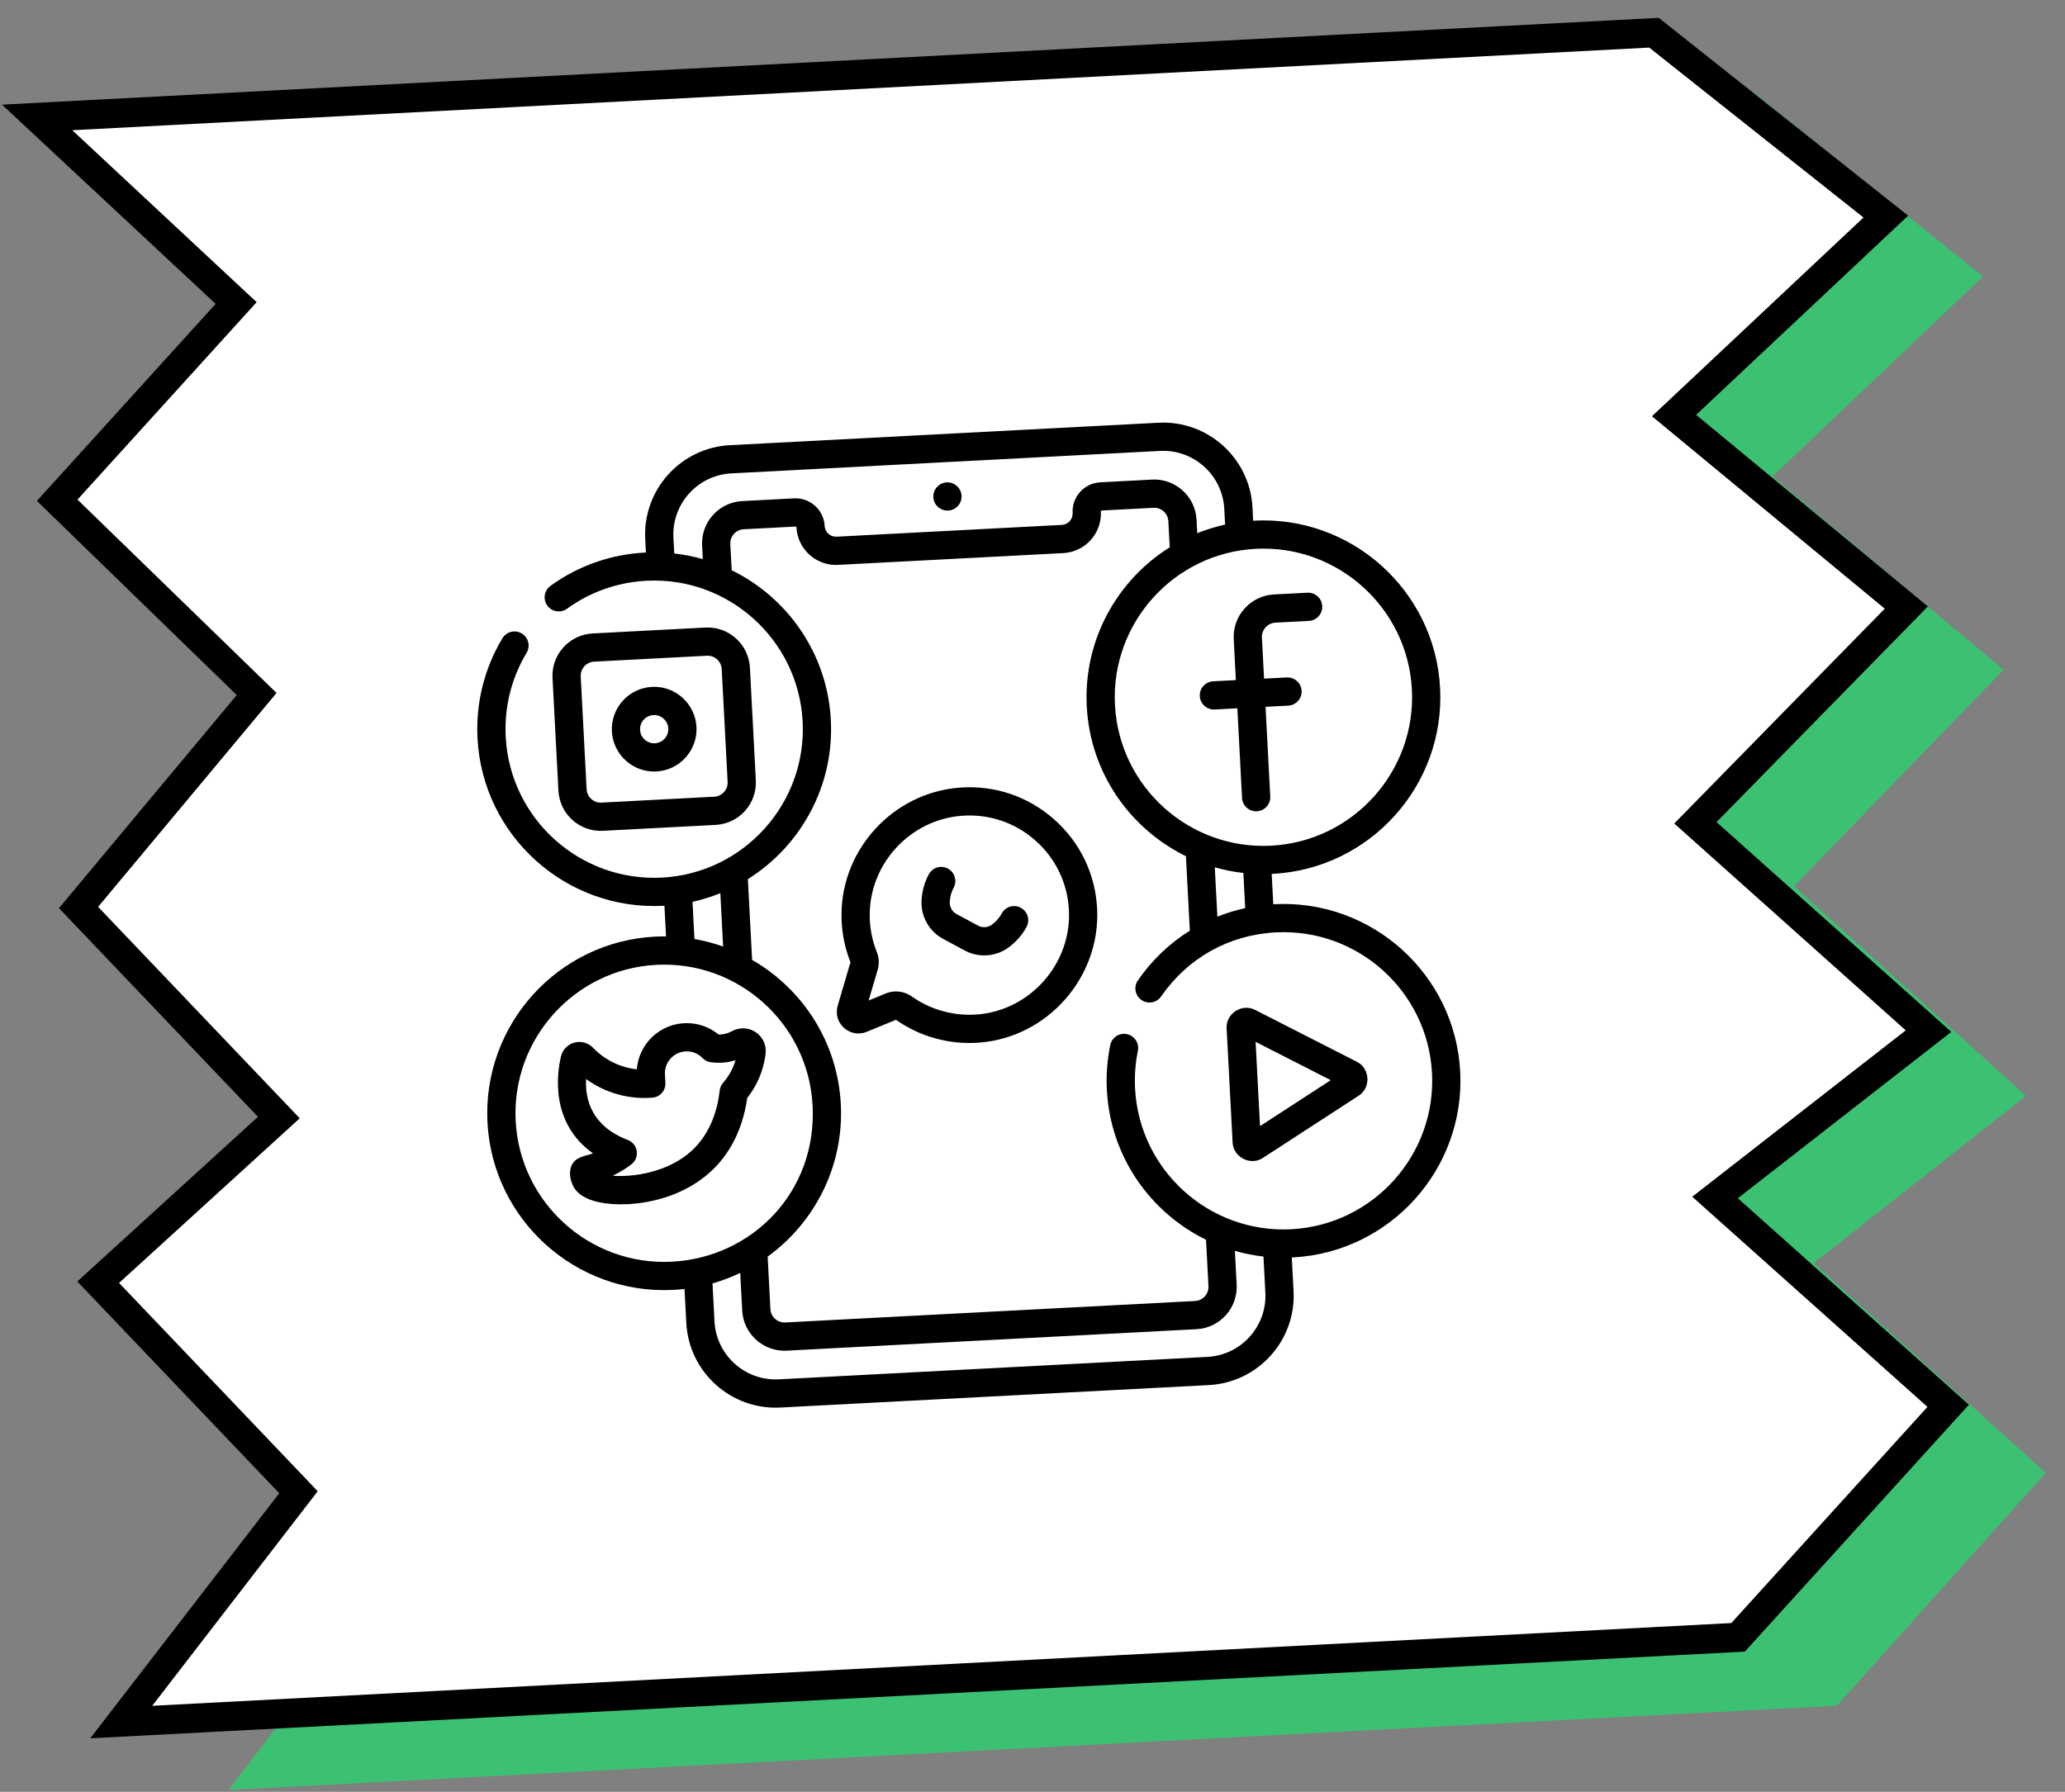
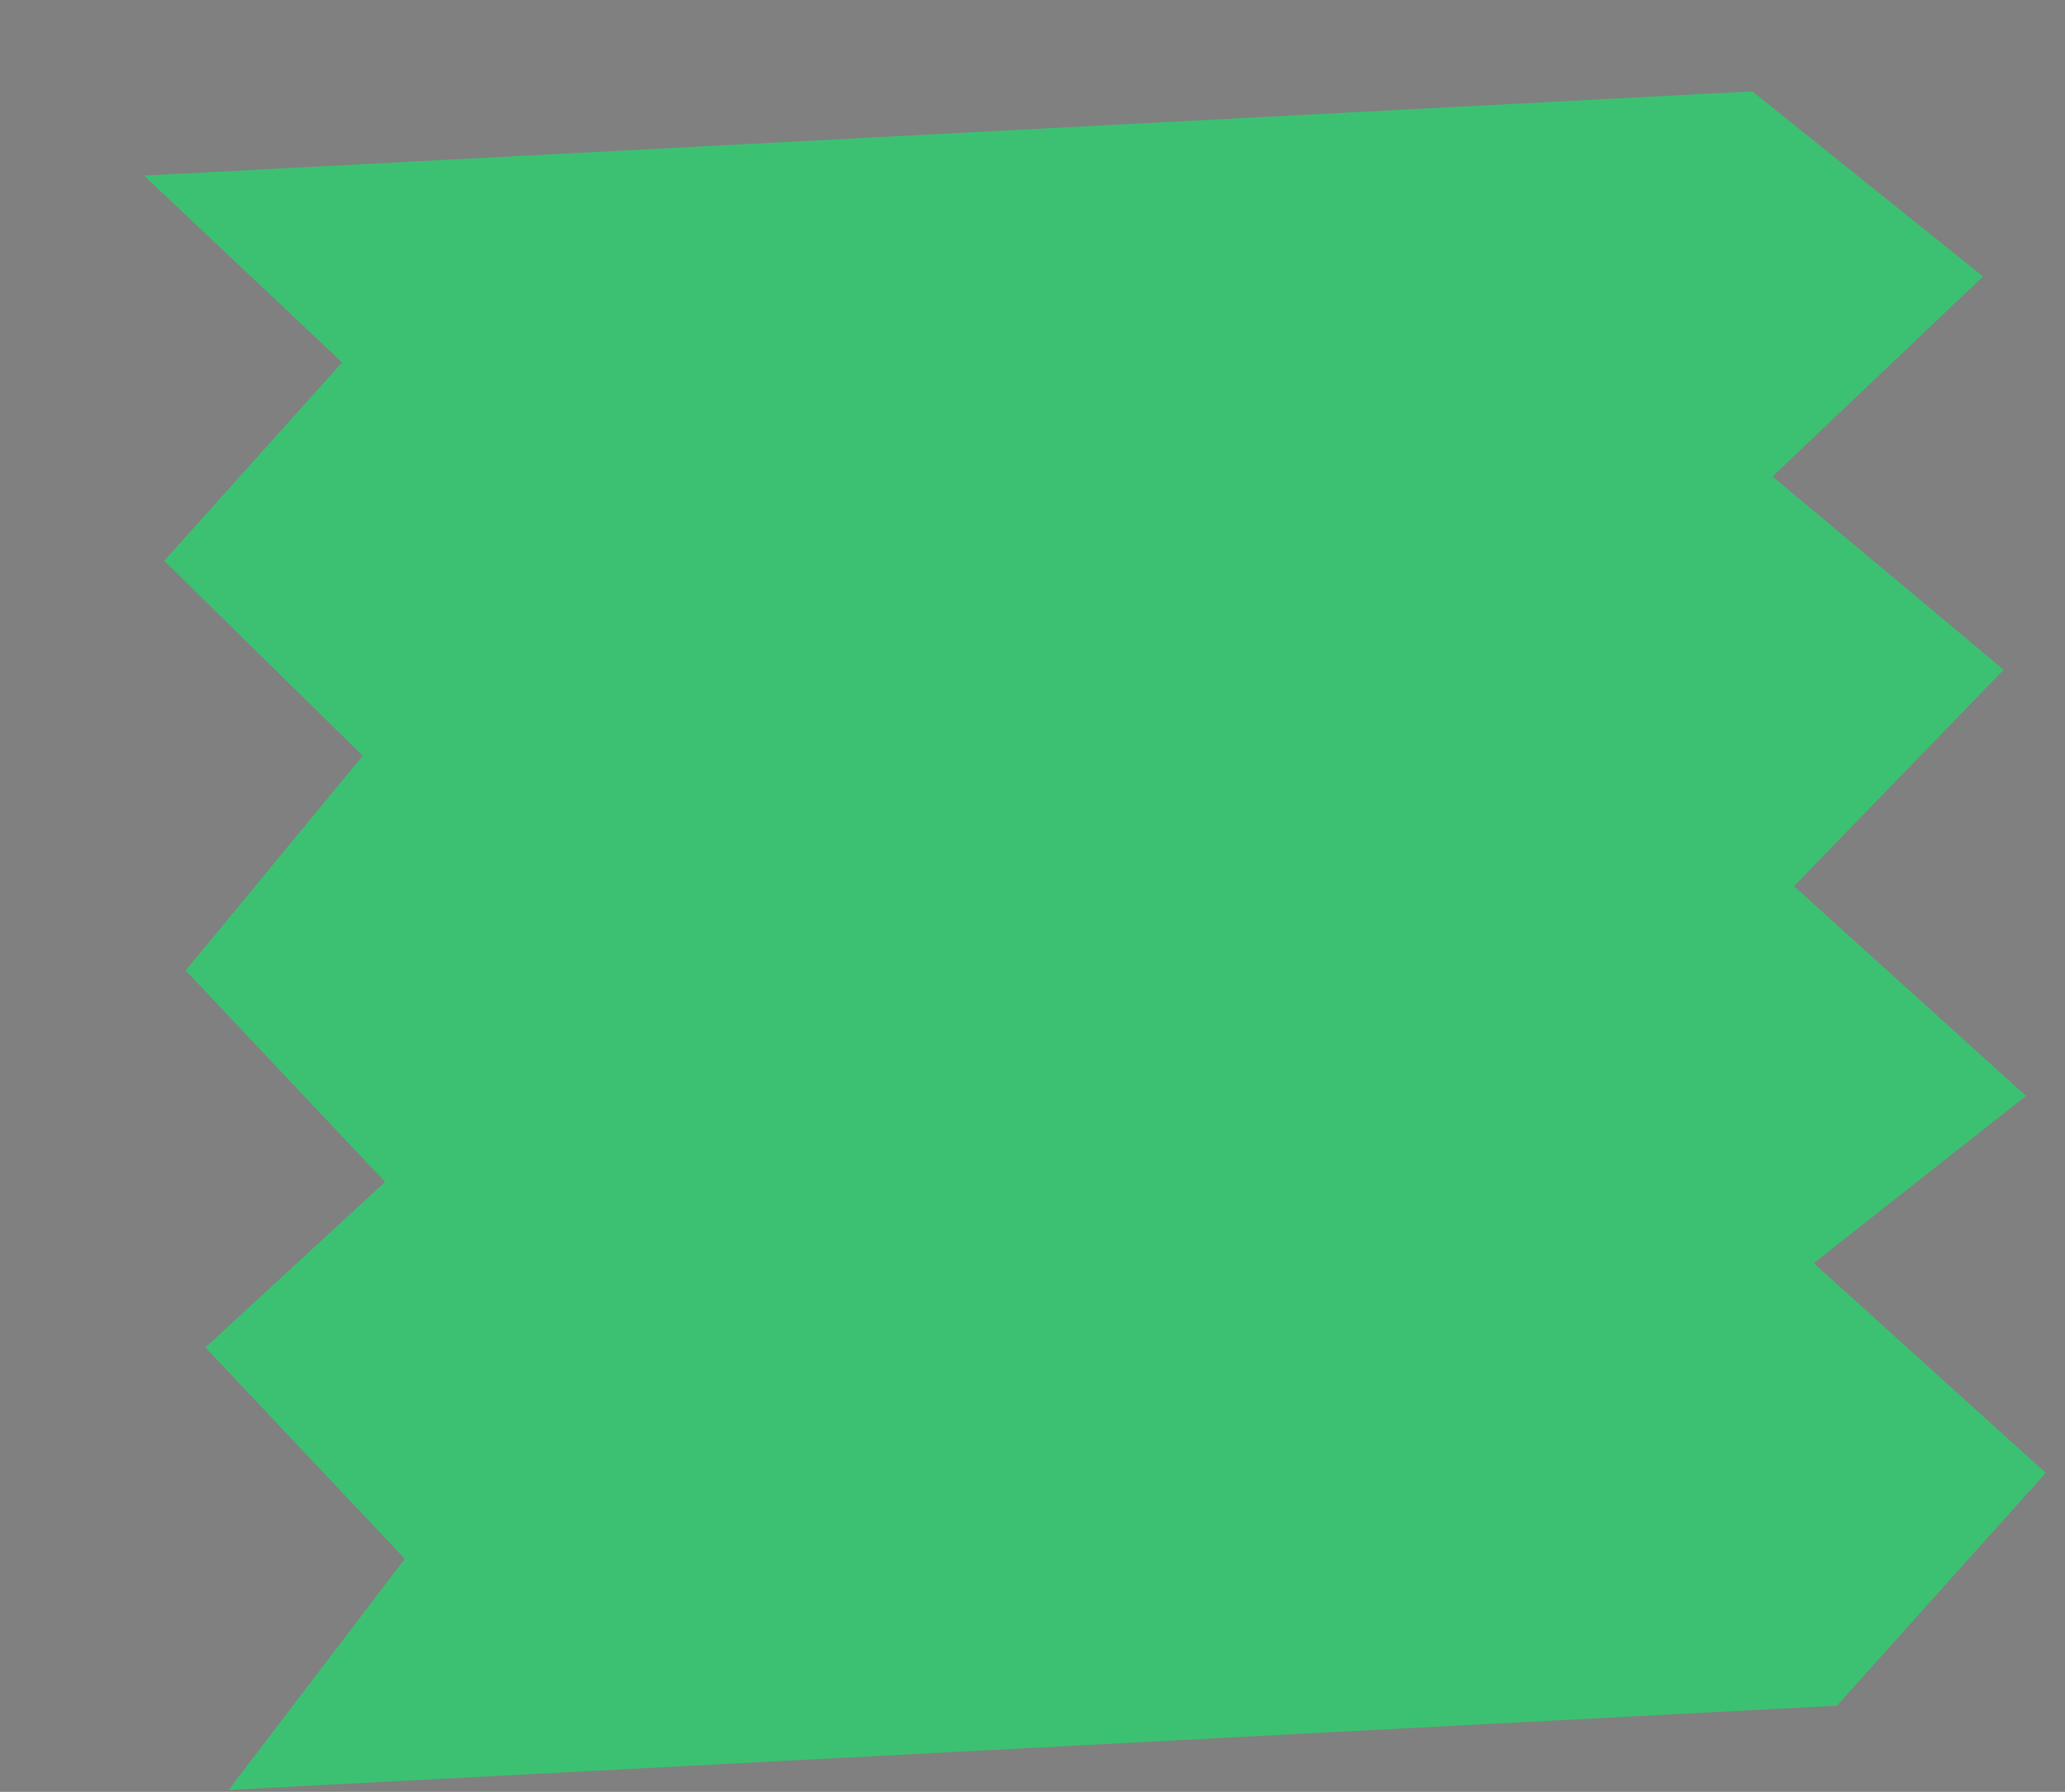
<svg xmlns="http://www.w3.org/2000/svg" width="212" height="184" viewBox="0 0 212 184" fill="none">
  <rect x="0" y="0" width="212" height="184" fill="#808080" stroke="none" />
  <path d="M179.898 9.38L14.785 18.033L35.12 37.219L16.858 57.583L37.237 77.61L19.063 99.657L39.531 121.367L21.091 138.366L41.559 160.075L23.473 183.806L188.585 175.153L210.024 151.247L186.204 129.712L207.996 112.538L184.175 91.004L205.702 68.781L181.97 48.93L203.586 28.39L179.898 9.38Z" fill="#3CC172" />
-   <path d="M169.803 3.36L3.812 12.059L24.244 31.117L5.872 51.37L26.348 71.265L8.064 93.191L28.627 114.759L10.08 131.666L30.643 153.234L12.447 176.833L178.438 168.133L200.005 144.358L176.071 122.967L197.988 105.883L174.055 84.492L195.709 62.389L171.863 42.671L193.605 22.241L169.803 3.36Z" fill="white" stroke="black" stroke-width="3" />
  <g clip-path="url(#clip0)">
-     <path d="M124.699 72.856L127.03 72.734L127.512 81.935C127.554 82.735 128.236 83.349 129.036 83.307C129.835 83.265 130.449 82.583 130.407 81.784L129.925 72.582L132.256 72.46C133.056 72.418 133.67 71.736 133.628 70.936C133.586 70.137 132.904 69.523 132.105 69.564L129.773 69.687L129.553 65.481C129.511 64.673 130.134 63.981 130.942 63.938L134.372 63.759C135.172 63.717 135.786 63.035 135.744 62.235C135.702 61.436 135.02 60.822 134.22 60.864L130.79 61.043C128.386 61.169 126.532 63.228 126.658 65.633L126.878 69.838L124.547 69.961C123.747 70.002 123.133 70.684 123.175 71.484C123.217 72.284 123.899 72.898 124.699 72.856ZM97.343 52.429C98.143 52.387 98.757 51.705 98.715 50.906C98.673 50.106 97.991 49.492 97.192 49.534C96.392 49.576 95.778 50.258 95.82 51.057C95.862 51.857 96.544 52.471 97.343 52.429ZM67.387 79.22C69.782 79.094 71.628 77.044 71.502 74.65C71.377 72.255 69.327 70.409 66.932 70.534C64.538 70.66 62.691 72.71 62.817 75.105C62.943 77.499 64.993 79.345 67.387 79.22ZM67.084 73.43C67.882 73.388 68.566 74.003 68.607 74.801C68.649 75.6 68.034 76.283 67.236 76.325C66.437 76.367 65.754 75.751 65.712 74.953C65.67 74.155 66.286 73.472 67.084 73.43ZM73.481 84.707C75.876 84.581 77.722 82.531 77.596 80.136L76.989 68.556C76.864 66.161 74.814 64.315 72.419 64.441L60.838 65.048C58.444 65.173 56.598 67.223 56.723 69.618L57.33 81.199C57.456 83.593 59.506 85.439 61.901 85.314L73.481 84.707ZM60.225 81.047L59.618 69.466C59.577 68.668 60.192 67.985 60.99 67.943L72.571 67.336C73.369 67.294 74.052 67.909 74.094 68.708L74.701 80.288C74.743 81.087 74.128 81.77 73.329 81.812L61.749 82.419C60.951 82.46 60.267 81.845 60.225 81.047ZM77.588 105.994C76.857 105.502 75.922 105.462 75.148 105.889C74.958 105.993 74.757 106.075 74.55 106.133C74.298 106.203 74.039 106.238 73.777 106.236C72.882 105.497 71.772 105.084 70.595 105.064C69.223 105.039 67.921 105.553 66.933 106.508C66.022 107.388 65.475 108.562 65.379 109.807C63.681 109.623 62.093 108.852 60.886 107.595C60.391 107.079 59.654 106.875 58.967 107.062C58.282 107.248 57.755 107.793 57.591 108.483C57.191 110.163 56.428 115.285 60.883 118.439C60.08 118.731 59.148 118.761 58.715 119.613C58.325 120.381 58.6 121.247 58.8 121.695C59.188 122.57 60.114 123.166 61.552 123.466C62.336 123.63 63.355 123.709 64.494 123.65C67.138 123.511 70.432 122.625 72.958 120.315C75.475 118.014 76.396 115.007 76.713 112.746C77.348 111.941 77.838 111.044 78.171 110.074C78.379 109.467 78.522 108.836 78.598 108.197C78.7 107.326 78.313 106.482 77.588 105.994ZM74.235 111.193C74.041 111.416 73.92 111.692 73.887 111.986C73.685 113.79 73.021 116.329 71.001 118.176C68.56 120.408 64.983 120.891 62.904 120.733C63.578 120.411 64.22 120.021 64.813 119.572C65.233 119.254 65.447 118.733 65.373 118.212C65.299 117.691 64.948 117.251 64.456 117.063C60.768 115.65 60.057 112.952 60.169 110.801C62.122 112.221 64.523 112.914 66.978 112.716C67.762 112.655 68.353 111.98 68.312 111.195L68.269 110.372C68.269 110.366 68.269 110.359 68.268 110.353C68.225 109.693 68.472 109.051 68.948 108.592C69.379 108.176 69.946 107.953 70.545 107.962C71.144 107.973 71.704 108.216 72.12 108.647C72.343 108.878 72.636 109.028 72.954 109.074C73.82 109.2 74.686 109.132 75.512 108.871C75.26 109.728 74.826 110.516 74.235 111.193ZM130.822 92.849C130.787 92.851 130.753 92.854 130.719 92.856L130.556 89.74C130.59 89.739 130.624 89.738 130.658 89.736C140.659 89.212 148.369 80.65 147.845 70.649C147.319 60.607 138.69 52.886 128.655 53.469L128.583 52.096C128.318 47.041 123.989 43.144 118.934 43.409L74.928 45.715C69.873 45.98 65.975 50.309 66.24 55.364L66.312 56.736C62.765 56.901 59.376 58.086 56.513 60.161C55.865 60.631 55.72 61.537 56.19 62.185C56.66 62.834 57.566 62.978 58.214 62.508C60.594 60.783 63.411 59.79 66.361 59.636C74.765 59.195 81.961 65.674 82.401 74.078C82.842 82.483 76.363 89.678 67.959 90.119C59.554 90.559 52.358 84.08 51.918 75.676C51.758 72.629 52.5 69.642 54.062 67.037C54.474 66.351 54.252 65.46 53.565 65.049C52.879 64.637 51.988 64.86 51.577 65.546C49.716 68.647 48.833 72.202 49.023 75.828C49.547 85.828 58.109 93.538 68.11 93.014C68.145 93.012 68.178 93.009 68.213 93.007L68.378 96.159C67.998 96.155 67.616 96.161 67.232 96.181C57.231 96.705 49.522 105.268 50.046 115.269C50.57 125.269 59.133 132.979 69.133 132.455C69.518 132.435 69.898 132.402 70.275 132.358L70.458 135.849C70.723 140.904 75.052 144.802 80.107 144.537L124.113 142.23C129.168 141.966 133.066 137.637 132.801 132.582L132.62 129.127C132.654 129.125 132.688 129.125 132.723 129.123C142.723 128.599 150.433 120.036 149.909 110.035C149.385 100.034 140.822 92.325 130.822 92.849ZM128.909 56.358C137.313 55.917 144.509 62.396 144.95 70.8C145.39 79.205 138.911 86.4 130.507 86.841C122.102 87.281 114.907 80.802 114.466 72.398C114.026 63.994 120.505 56.798 128.909 56.358ZM127.647 89.644L127.837 93.252C126.855 93.467 125.901 93.762 124.98 94.131L124.714 89.061C125.664 89.334 126.644 89.53 127.647 89.644ZM72.081 56.025L72.154 57.415C71.204 57.142 70.224 56.946 69.22 56.832L69.135 55.212C68.954 51.753 71.621 48.791 75.079 48.61L119.086 46.304C122.545 46.123 125.506 48.789 125.688 52.248L125.773 53.868C124.787 54.087 123.832 54.384 122.916 54.755L122.843 53.365C122.718 50.97 120.667 49.124 118.273 49.249L112.955 49.528C111.306 49.615 110.034 51.027 110.12 52.677C110.154 53.317 109.66 53.866 109.019 53.9L85.885 55.112C85.244 55.145 84.696 54.652 84.662 54.011C84.62 53.211 84.27 52.476 83.671 51.937C83.075 51.405 82.309 51.134 81.514 51.176L76.196 51.455C73.802 51.58 71.956 53.63 72.081 56.025ZM71.095 92.608C72.081 92.389 73.036 92.092 73.952 91.721L74.239 97.197C73.29 96.86 72.306 96.599 71.295 96.424L71.095 92.608ZM68.982 129.56C60.577 130.001 53.382 123.521 52.941 115.117C52.501 106.713 58.98 99.517 67.384 99.076C75.788 98.636 82.984 105.115 83.424 113.519C83.89 122.403 77.211 129.129 68.982 129.56ZM129.906 132.734C130.087 136.192 127.421 139.154 123.962 139.335L79.955 141.641C76.496 141.823 73.535 139.156 73.353 135.697L73.149 131.79C74.136 131.509 75.087 131.147 75.995 130.713L76.198 134.581C76.324 136.975 78.374 138.821 80.768 138.696L122.845 136.491C125.239 136.365 127.085 134.315 126.96 131.92L126.778 128.448C127.728 128.721 128.708 128.917 129.712 129.031L129.906 132.734ZM132.571 126.228C124.167 126.668 116.971 120.189 116.53 111.784C116.462 110.478 116.559 109.173 116.819 107.905C116.98 107.121 116.475 106.355 115.691 106.194C114.907 106.032 114.141 106.538 113.98 107.322C113.67 108.832 113.554 110.384 113.635 111.936C113.992 118.75 118.082 124.5 123.815 127.307L124.065 132.072C124.107 132.87 123.492 133.554 122.693 133.595L80.617 135.8C79.819 135.842 79.135 135.227 79.093 134.429L78.811 129.039C83.637 125.543 86.654 119.748 86.32 113.368C85.986 106.987 82.379 101.54 77.214 98.567L76.779 90.277C82.188 86.886 85.654 80.74 85.297 73.927C84.94 67.112 80.85 61.363 75.117 58.556L74.977 55.873C74.935 55.075 75.55 54.392 76.348 54.35L81.666 54.071C81.693 54.07 81.718 54.079 81.736 54.095C81.762 54.119 81.766 54.145 81.767 54.163C81.885 56.4 83.8 58.124 86.037 58.007L109.171 56.795C111.408 56.677 113.133 54.762 113.016 52.525C113.013 52.472 113.054 52.426 113.107 52.423L118.425 52.145C119.223 52.103 119.906 52.718 119.948 53.516L120.089 56.199C114.681 59.59 111.214 65.735 111.571 72.549C111.929 79.368 116.023 85.12 121.762 87.925C121.759 87.98 121.757 88.036 121.76 88.092L122.152 95.567C120.079 96.863 118.263 98.586 116.821 100.673C116.366 101.332 116.531 102.235 117.19 102.69C117.849 103.145 118.751 102.98 119.207 102.321C121.921 98.389 126.147 95.997 130.974 95.744C139.378 95.303 146.574 101.783 147.014 110.187C147.454 118.591 140.975 125.787 132.571 126.228ZM104.8 93.216C104.095 92.837 103.216 93.101 102.837 93.806C102.592 94.262 102.233 94.66 101.814 94.964C101.41 95.257 100.866 95.293 100.427 95.057L98.191 93.855C97.746 93.616 97.483 93.124 97.505 92.611C97.527 92.105 97.665 91.601 97.906 91.155C98.285 90.45 98.02 89.571 97.315 89.192C96.611 88.813 95.731 89.077 95.352 89.782C94.906 90.611 94.649 91.546 94.608 92.492L94.607 92.521C94.538 94.123 95.406 95.649 96.818 96.409L99.054 97.611C99.741 97.98 100.509 98.142 101.266 98.103C102.064 98.061 102.849 97.795 103.515 97.312C104.287 96.752 104.939 96.019 105.39 95.179C105.77 94.474 105.505 93.595 104.8 93.216ZM139.308 109.034L128.851 103.703C127.497 102.999 125.839 104.093 125.929 105.6L126.544 117.326C126.609 118.831 128.385 119.744 129.647 118.908L139.49 112.513C140.763 111.7 140.654 109.706 139.308 109.034ZM129.358 115.638L128.905 106.985L136.622 110.919L129.358 115.638ZM98.482 80.883C91.764 81.412 86.452 87.102 86.39 93.837C86.374 95.552 86.684 97.225 87.312 98.808L86.001 103.274C85.757 104.102 86.005 104.975 86.646 105.552C87.287 106.13 88.181 106.284 88.979 105.956L91.98 104.721C94.477 106.476 97.527 107.304 100.571 107.062C107.568 106.505 112.98 100.344 112.636 93.33C112.46 89.753 110.883 86.48 108.194 84.114C105.506 81.749 102.055 80.599 98.482 80.883ZM100.34 104.172C97.953 104.358 95.57 103.709 93.624 102.333C93.092 101.957 92.466 101.78 91.843 101.813C91.533 101.829 91.223 101.897 90.926 102.02L89.179 102.738L90.103 99.592C90.279 98.993 90.25 98.347 90.02 97.773C89.522 96.529 89.276 95.214 89.288 93.864C89.337 88.617 93.475 84.185 98.709 83.772C101.496 83.551 104.184 84.448 106.279 86.291C108.374 88.134 109.603 90.685 109.74 93.472C110.008 98.938 105.791 103.738 100.34 104.172Z" fill="black" />
-   </g>
+     </g>
  <defs>
    <clipPath id="clip0">
      <rect width="100" height="100" fill="white" transform="translate(46.452 46.685) rotate(-3)" />
    </clipPath>
  </defs>
</svg>